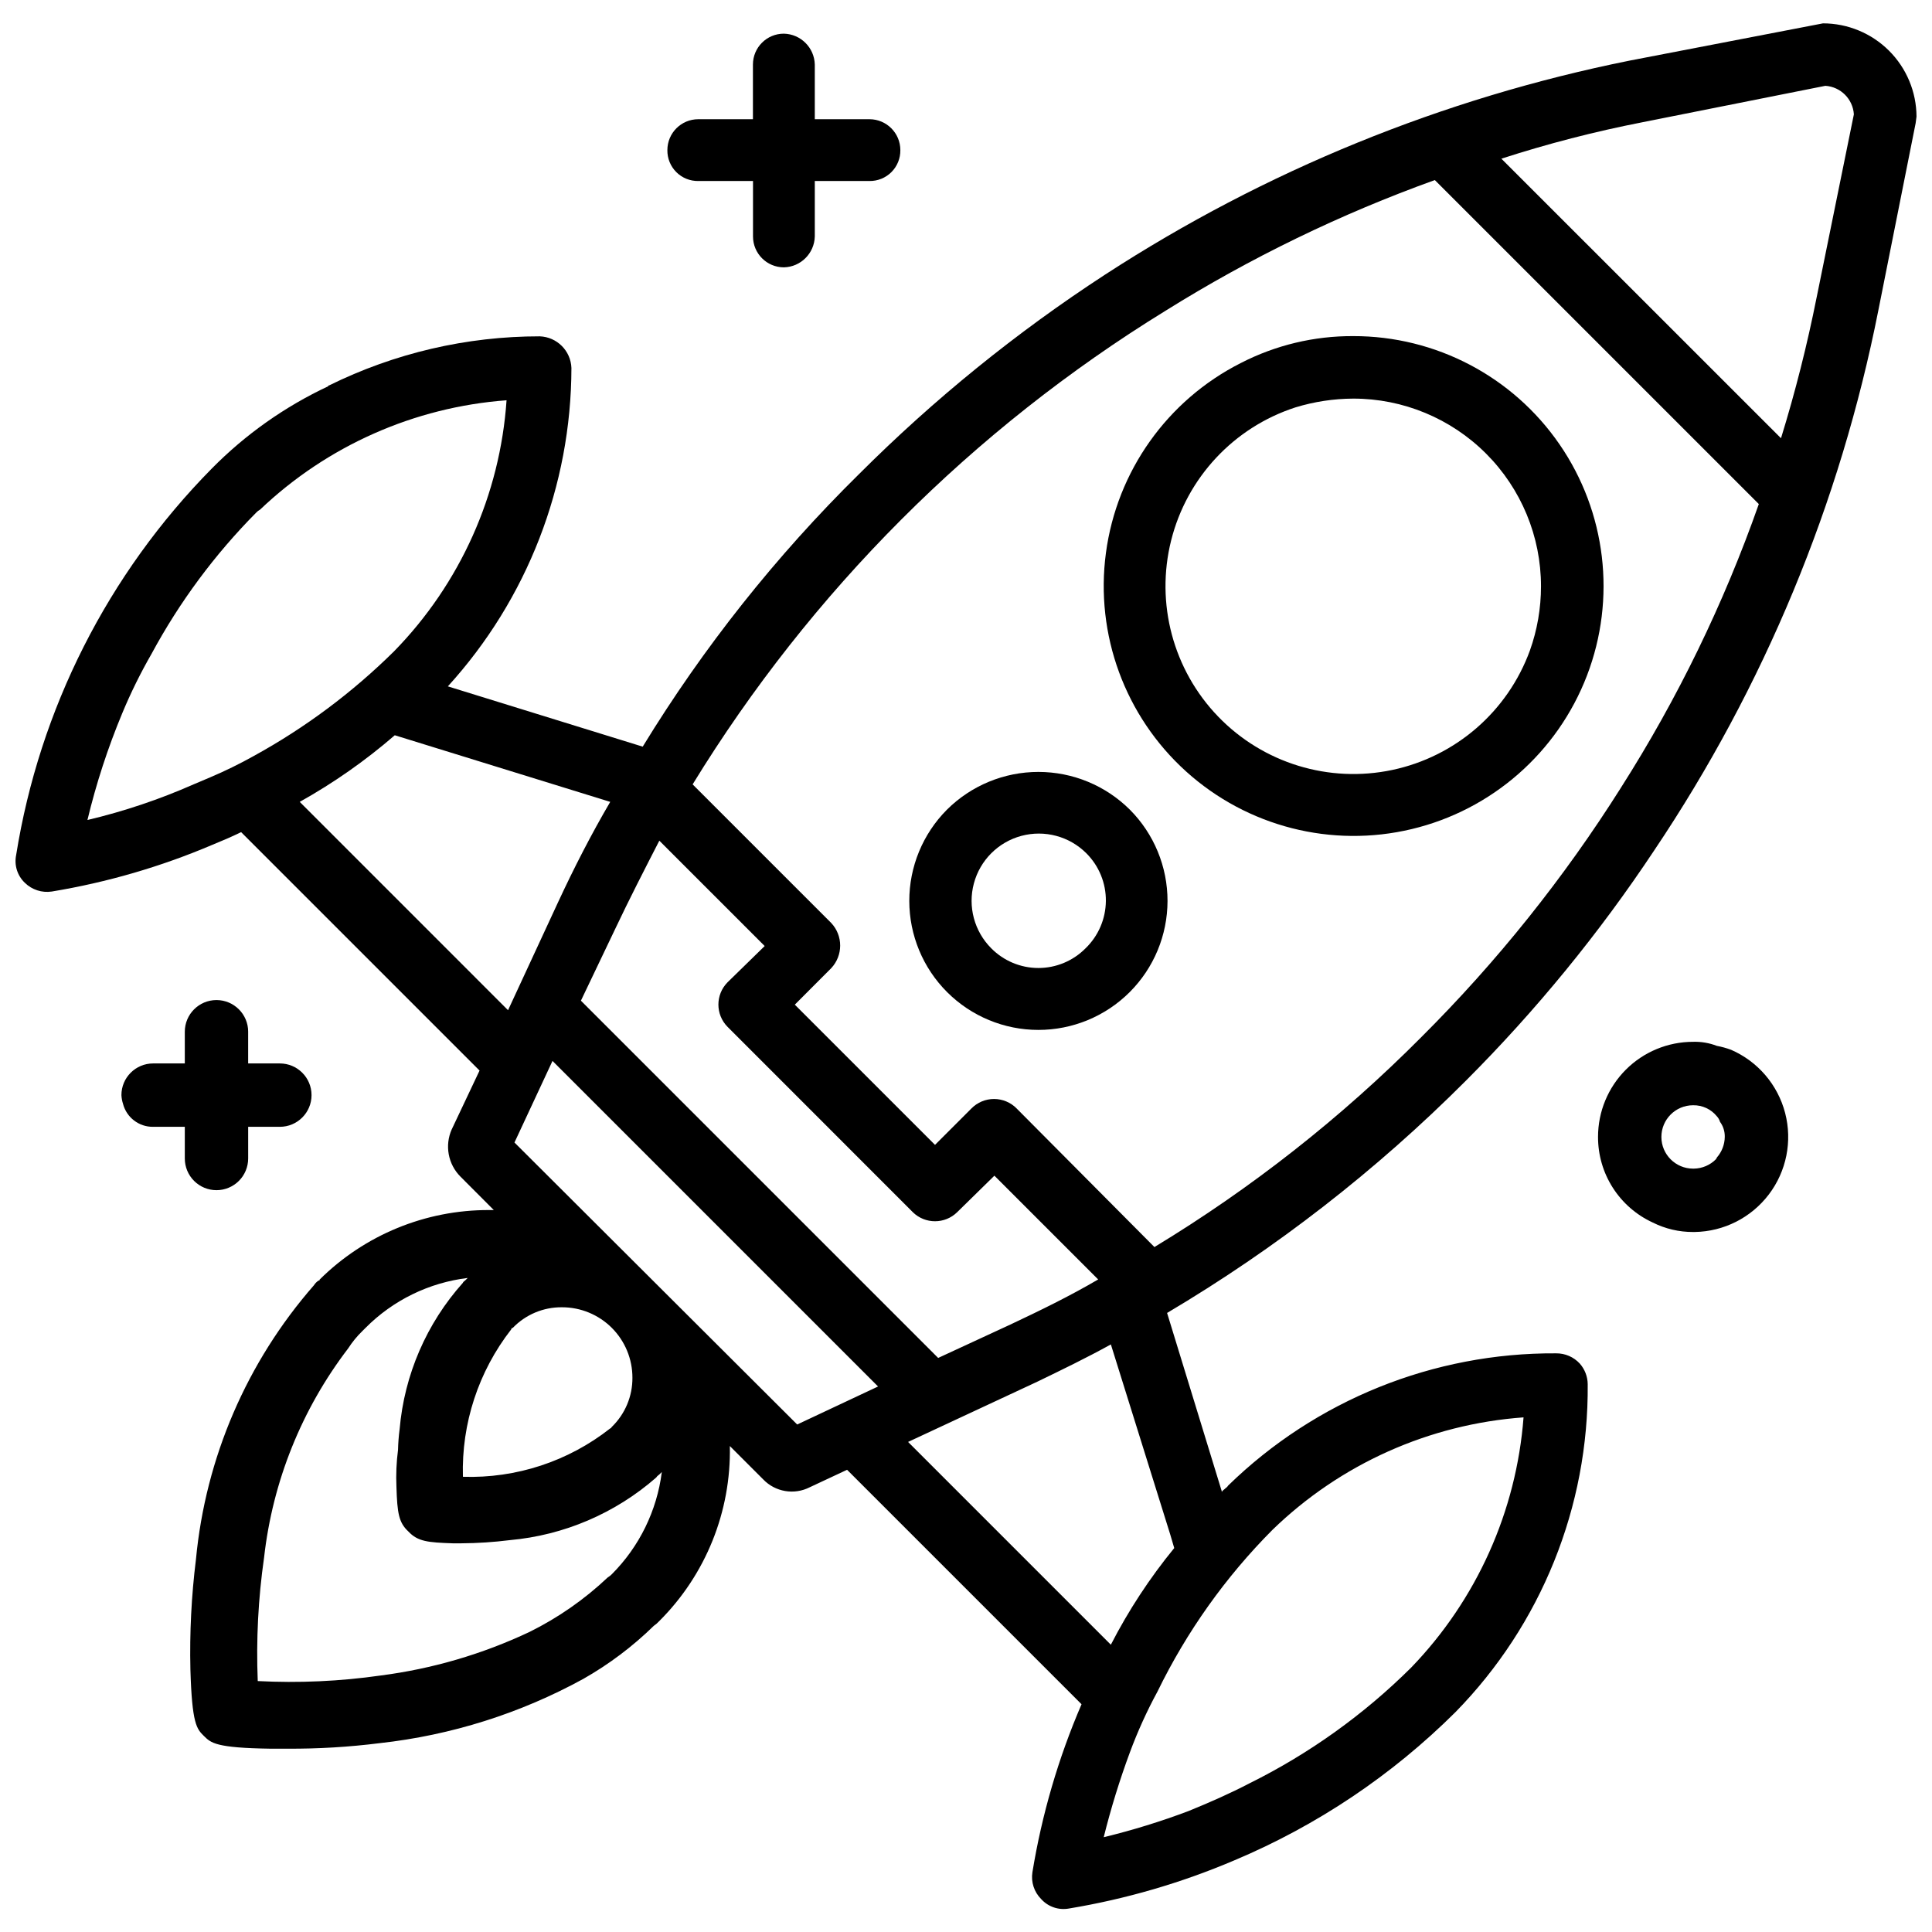
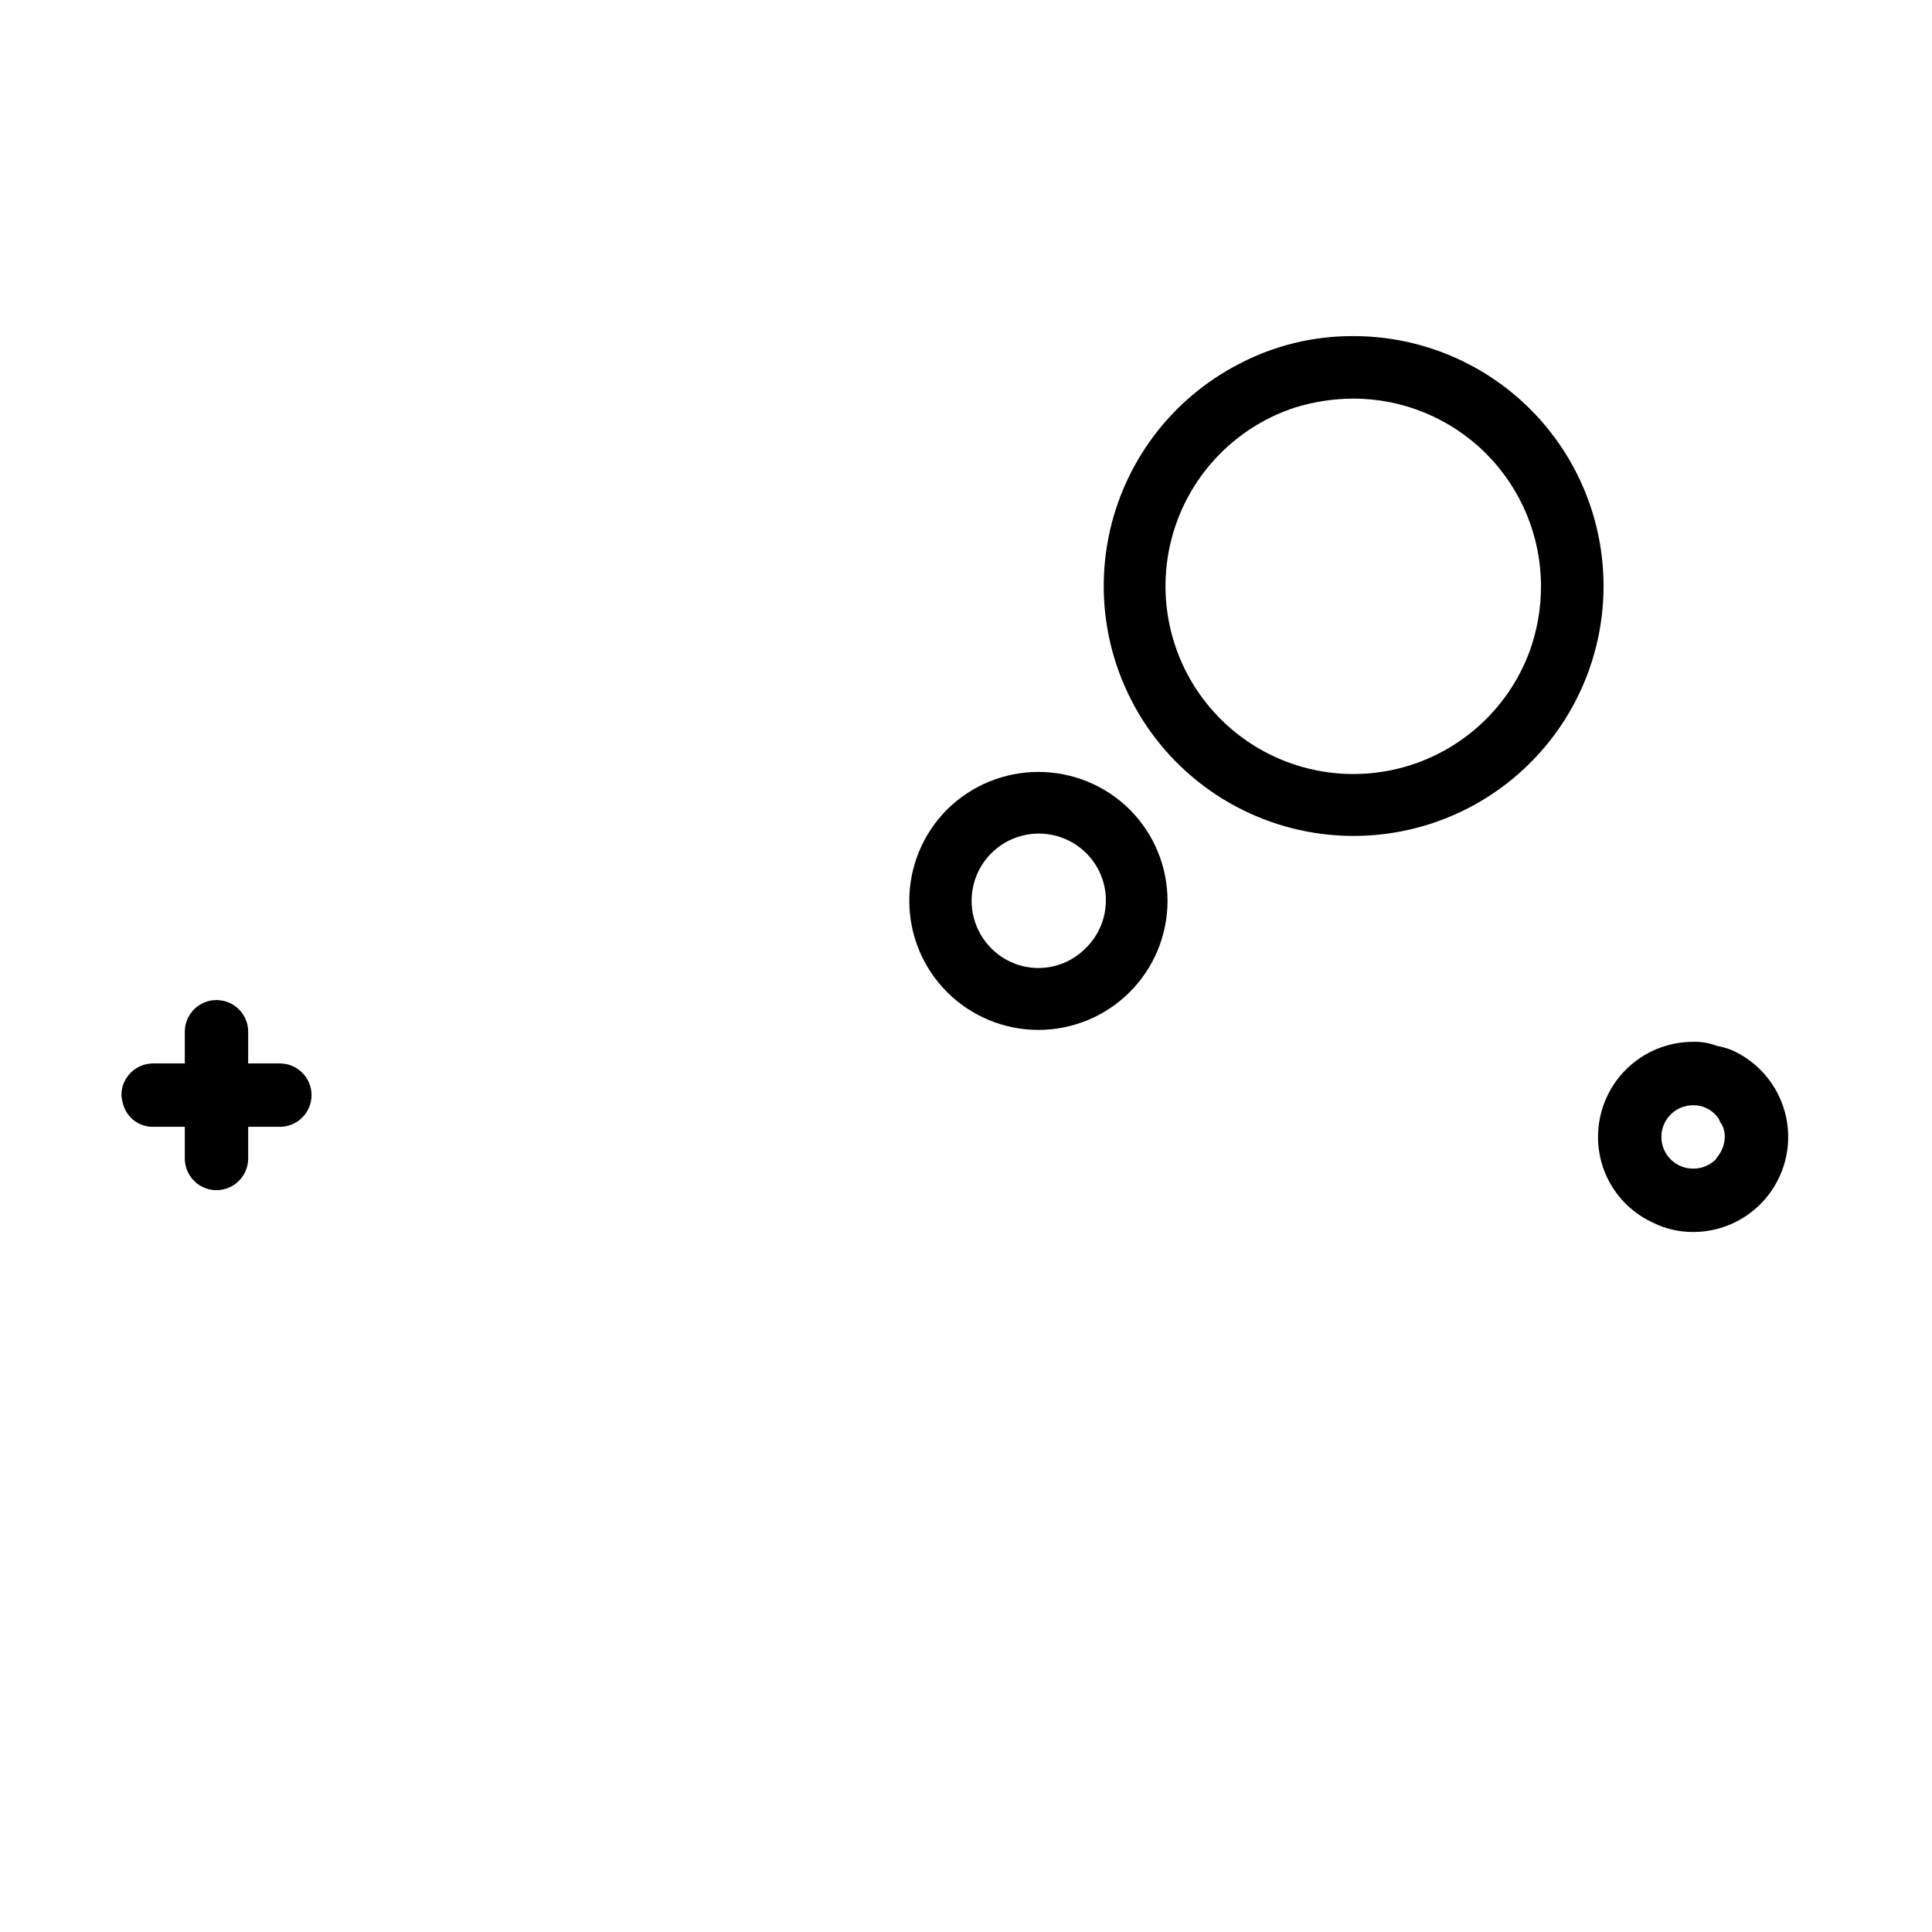
<svg xmlns="http://www.w3.org/2000/svg" width="800px" height="800px" version="1.1" viewBox="144 144 512 512">
  <defs>
    <clipPath id="a">
-       <path d="m148.09 150h503.81v500h-503.81z" />
-     </clipPath>
+       </clipPath>
  </defs>
  <path d="m602.76 422.21c-1.227-0.457-2.492-0.805-3.781-1.047-2.004-0.773-4.144-1.137-6.297-1.07-6.68 0-13.086 2.652-17.812 7.375-4.723 4.727-7.375 11.133-7.375 17.812-0.016 4.773 1.34 9.449 3.91 13.473 2.566 4.023 6.238 7.227 10.574 9.223 3.32 1.668 6.988 2.531 10.703 2.516h0.422c7.731-0.121 14.973-3.789 19.652-9.945 4.676-6.152 6.269-14.117 4.32-21.598-1.953-7.481-7.231-13.648-14.316-16.738zm-3.777 28.551c0 0.211-0.211 0.211-0.211 0.418-1.551 1.582-3.664 2.488-5.879 2.519h-0.211c-4.637 0-8.395-3.758-8.395-8.395 0-4.641 3.758-8.398 8.395-8.398 2.438-0.047 4.762 1.027 6.297 2.918 0.395 0.418 0.68 0.922 0.84 1.469 0.852 1.152 1.293 2.559 1.262 3.988-0.02 2.019-0.766 3.965-2.102 5.481z" />
-   <path d="m472.82 240.21c-19.477 9.855-32.844 28.68-35.738 50.316-2.894 21.637 5.062 43.309 21.266 57.938 16.203 14.625 38.574 20.332 59.801 15.246 21.23-5.082 38.59-20.297 46.414-40.68 7.82-20.379 5.098-43.305-7.281-61.285-12.379-17.98-32.824-28.707-54.652-28.672-10.367-0.055-20.594 2.394-29.809 7.137zm79.559 59.176c0 5.797-0.992 11.547-2.938 17.004-5.883 16.133-19.66 28.094-36.457 31.652-16.797 3.559-34.242-1.785-46.164-14.145-11.918-12.359-16.629-29.984-12.465-46.645 4.164-16.656 16.617-29.992 32.949-35.289 4.965-1.52 10.129-2.305 15.324-2.328 13.195-0.008 25.855 5.234 35.184 14.566 9.332 9.332 14.574 21.988 14.566 35.184z" />
+   <path d="m472.82 240.21c-19.477 9.855-32.844 28.68-35.738 50.316-2.894 21.637 5.062 43.309 21.266 57.938 16.203 14.625 38.574 20.332 59.801 15.246 21.23-5.082 38.59-20.297 46.414-40.68 7.82-20.379 5.098-43.305-7.281-61.285-12.379-17.98-32.824-28.707-54.652-28.672-10.367-0.055-20.594 2.394-29.809 7.137zm79.559 59.176c0 5.797-0.992 11.547-2.938 17.004-5.883 16.133-19.66 28.094-36.457 31.652-16.797 3.559-34.242-1.785-46.164-14.145-11.918-12.359-16.629-29.984-12.465-46.645 4.164-16.656 16.617-29.992 32.949-35.289 4.965-1.52 10.129-2.305 15.324-2.328 13.195-0.008 25.855 5.234 35.184 14.566 9.332 9.332 14.574 21.988 14.566 35.184" />
  <g clip-path="url(#a)">
-     <path d="m627.11 150.19-51.219 9.867h-0.004c-49.484 9.949-96.641 29.18-138.97 56.68-23.539 15.324-45.418 33.062-65.285 52.922-21.973 21.645-41.215 45.895-57.309 72.211l-51.641-15.977v0.004c21.016-23.082 32.691-53.156 32.75-84.367-0.164-4.57-3.828-8.234-8.398-8.398-19.363-0.012-38.473 4.441-55.836 13.016-0.211 0-0.211 0-0.211 0.211-11.496 5.387-21.945 12.77-30.859 21.809-27.535 27.91-45.664 63.727-51.852 102.44-0.547 2.684 0.324 5.461 2.312 7.348 1.883 1.848 4.527 2.703 7.137 2.309 14.648-2.422 28.953-6.586 42.613-12.406 2.519-1.027 5.039-2.098 7.559-3.336l63.188 63.188-7.348 15.535-0.004-0.004c-1.926 4.269-1.008 9.285 2.309 12.594l8.816 8.836h-1.258v0.004c-16.828-0.047-32.984 6.59-44.922 18.453v0.211h-0.211v-0.004c-0.512 0.32-0.941 0.75-1.262 1.262-17.793 20.332-28.734 45.75-31.277 72.652-1.203 9.676-1.695 19.43-1.469 29.18 0.418 14.484 1.68 15.742 3.57 17.613 1.891 1.867 3.148 3.168 17.633 3.379h4.41-0.004c8.211 0.047 16.418-0.441 24.562-1.469 18.922-2.09 37.254-7.875 53.949-17.027 6.809-3.863 13.086-8.59 18.684-14.062 0.539-0.367 1.031-0.797 1.469-1.281 12.293-12.262 19.043-29.012 18.684-46.371l8.816 8.816c3.207 3.367 8.246 4.219 12.387 2.098l9.867-4.617 62.137 62.137h-0.004c-6.137 14.246-10.508 29.191-13.016 44.504-0.414 2.606 0.445 5.25 2.312 7.117 1.844 2.055 4.625 3.008 7.344 2.516 15.082-2.5 29.812-6.789 43.875-12.781 21.863-9.199 41.75-22.527 58.566-39.258 22.73-23.191 35.34-54.453 35.059-86.926-0.023-2.012-0.77-3.949-2.102-5.457-1.617-1.758-3.906-2.742-6.297-2.711-32.449-0.195-63.676 12.398-86.906 35.059-0.211 0.418-0.629 0.609-0.84 0.84-0.211 0.23-0.629 0.418-0.84 0.84v-0.211l-14.484-47.23c28.852-17.109 55.441-37.773 79.141-61.508 18.641-18.652 35.379-39.117 49.961-61.086 29.102-43.316 49.297-91.992 59.406-143.19l9.867-49.52 0.23-1.742c-0.027-6.562-2.648-12.84-7.297-17.473-4.644-4.629-10.934-7.231-17.492-7.238zm-308.38 216.6 27.918 27.918-9.867 9.637h0.004c-3.203 3.266-3.203 8.492 0 11.754l49.121 49.141v0.004c3.266 3.199 8.488 3.199 11.754 0l9.867-9.676 27.5 27.5c-7.559 4.43-15.324 8.207-23.301 11.965l-19.102 8.836-94.676-94.676 9.027-18.895c3.777-7.996 7.766-15.742 11.754-23.508zm-119.02-16.793-4.41 1.867c-9.066 4-18.484 7.164-28.129 9.445 2.32-9.668 5.41-19.137 9.234-28.316 2.25-5.41 4.848-10.668 7.769-15.746 7.402-13.723 16.734-26.312 27.707-37.387 0.305-0.328 0.656-0.605 1.051-0.816 17.77-16.914 40.844-27.148 65.309-28.969-1.715 25.012-12.281 48.598-29.809 66.523-11.043 10.922-23.547 20.254-37.156 27.73-3.75 2.098-7.613 3.992-11.566 5.668zm23.723 6.508h-0.004c8.977-5.012 17.418-10.926 25.191-17.656l57.098 17.656c-5.039 8.586-9.656 17.613-13.855 26.66l-13.227 28.551zm56.047 139.79c0.02-0.219 0.199-0.391 0.418-0.398 3.406-3.531 8.113-5.504 13.016-5.457 4.957-0.012 9.719 1.953 13.223 5.457 3.508 3.508 5.473 8.266 5.461 13.227 0.031 4.898-1.941 9.602-5.457 13.012-0.211 0.211-0.211 0.398-0.418 0.398h-0.004c-11.098 8.742-24.926 13.285-39.043 12.828-0.406-14.113 4.121-27.93 12.805-39.066zm26.66 64.887c-0.309 0.324-0.664 0.598-1.051 0.82-6.164 5.836-13.172 10.719-20.781 14.484-12.473 5.887-25.789 9.785-39.465 11.543-10.773 1.539-21.672 2.031-32.539 1.469-0.441-10.941 0.121-21.902 1.68-32.746 2.262-20.145 9.961-39.293 22.273-55.398 1.078-1.68 2.344-3.227 3.777-4.617l0.84-0.84c7.281-7.328 16.824-11.988 27.078-13.227l-0.629 0.609c-0.211 0.23-0.629 0.441-0.629 0.652-9.66 10.781-15.551 24.41-16.793 38.836-0.238 1.809-0.379 3.629-0.422 5.457-0.426 3.269-0.566 6.57-0.418 9.867 0.211 6.906 0.629 9.426 3.148 11.754 2.519 2.707 5.246 2.918 11.754 3.148h2.309c4.281-0.027 8.559-0.309 12.809-0.84 14.375-1.285 27.973-7.098 38.832-16.605 0.211-0.398 0.629-0.609 0.84-0.82l0.629-0.629 0.004 0.004c-1.293 10.242-5.953 19.77-13.246 27.078zm49.121-39.676-74.922-74.73 10.078-21.621 86.277 86.277zm125.95 27.918v0.004c17.984-17.453 41.547-28.004 66.543-29.812-1.906 24.91-12.449 48.371-29.809 66.336-12.535 12.453-26.996 22.801-42.824 30.648-5.246 2.731-10.496 5.039-16.164 7.348-7.336 2.769-14.84 5.082-22.461 6.93 1.891-7.613 4.203-15.109 6.926-22.465 2.059-5.562 4.516-10.973 7.348-16.184 7.723-15.844 18.008-30.309 30.441-42.801zm-27.078 1.258 1.051 3.57-0.004 0.004c-6.484 7.922-12.113 16.504-16.793 25.609l-53.738-53.738 34.219-15.953c6.508-3.148 13.016-6.297 19.523-9.887zm119.45-197.96-0.004 0.004c-15.102 23.949-32.848 46.121-52.898 66.105-21.234 21.355-44.992 40.043-70.746 55.648l-36.527-36.734h0.004c-1.578-1.602-3.734-2.504-5.984-2.504s-4.406 0.902-5.984 2.504l-9.656 9.656-37.156-37.156 9.656-9.676c3.152-3.367 3.152-8.602 0-11.965l-36.734-36.734v-0.004c31.328-51.105 74.262-94.105 125.32-125.51 22.492-14.047 46.418-25.656 71.371-34.637l85.859 85.859c-9.266 26.363-21.523 51.578-36.527 75.148zm51.852-129.94-0.004 0.008c-2.508 12.602-5.66 25.066-9.449 37.344l-74.102-74.082c12.25-3.965 24.73-7.188 37.367-9.656l48.492-9.656c4.059 0.266 7.293 3.5 7.555 7.559z" />
-   </g>
+     </g>
  <path d="m394.94 358.58c-6.394 6.422-9.98 15.125-9.969 24.191 0.012 9.066 3.621 17.758 10.039 24.164 6.414 6.406 15.109 10.004 24.176 10.004s17.766-3.598 24.18-10.004c6.414-6.406 10.027-15.098 10.039-24.164 0.012-9.066-3.574-17.77-9.973-24.191-6.438-6.414-15.156-10.012-24.246-10.012-9.086 0-17.805 3.598-24.246 10.012zm36.734 36.734h0.004c-3.301 3.336-7.797 5.215-12.492 5.215-4.691 0-9.188-1.879-12.488-5.215-4.5-4.5-6.258-11.059-4.609-17.203 1.645-6.148 6.445-10.949 12.594-12.598 6.148-1.645 12.707 0.113 17.207 4.609 3.352 3.348 5.219 7.902 5.176 12.641-0.039 4.738-1.98 9.262-5.387 12.551z" />
-   <path d="m329.07 191.97h14.484v14.695-0.004c0 4.523 3.664 8.188 8.188 8.188 4.473-0.109 8.074-3.711 8.188-8.188v-14.695h14.484v0.004c2.18 0.031 4.281-0.82 5.824-2.363s2.394-3.644 2.363-5.824c0-4.523-3.668-8.188-8.188-8.188h-14.484v-14.484c-0.113-4.484-3.727-8.09-8.211-8.188-4.519 0-8.184 3.664-8.184 8.188v14.484h-14.484c-4.523 0-8.188 3.664-8.188 8.188-0.035 2.184 0.82 4.289 2.367 5.832 1.547 1.547 3.656 2.394 5.84 2.356z" />
  <path d="m201.37 459.41c2.227 0 4.363-0.887 5.938-2.461 1.574-1.574 2.461-3.711 2.461-5.938v-8.398h8.398l-0.004 0.004c4.637 0 8.398-3.762 8.398-8.398 0-4.637-3.762-8.395-8.398-8.395h-8.398v-8.398h0.004c0-4.637-3.762-8.398-8.398-8.398-4.637 0-8.395 3.762-8.395 8.398v8.398h-8.398c-4.637 0-8.398 3.758-8.398 8.395 0.039 0.785 0.18 1.562 0.422 2.309 0.938 3.625 4.231 6.141 7.977 6.09h8.398v8.398-0.004c0 2.227 0.883 4.363 2.457 5.938 1.574 1.574 3.711 2.461 5.938 2.461z" />
</svg>